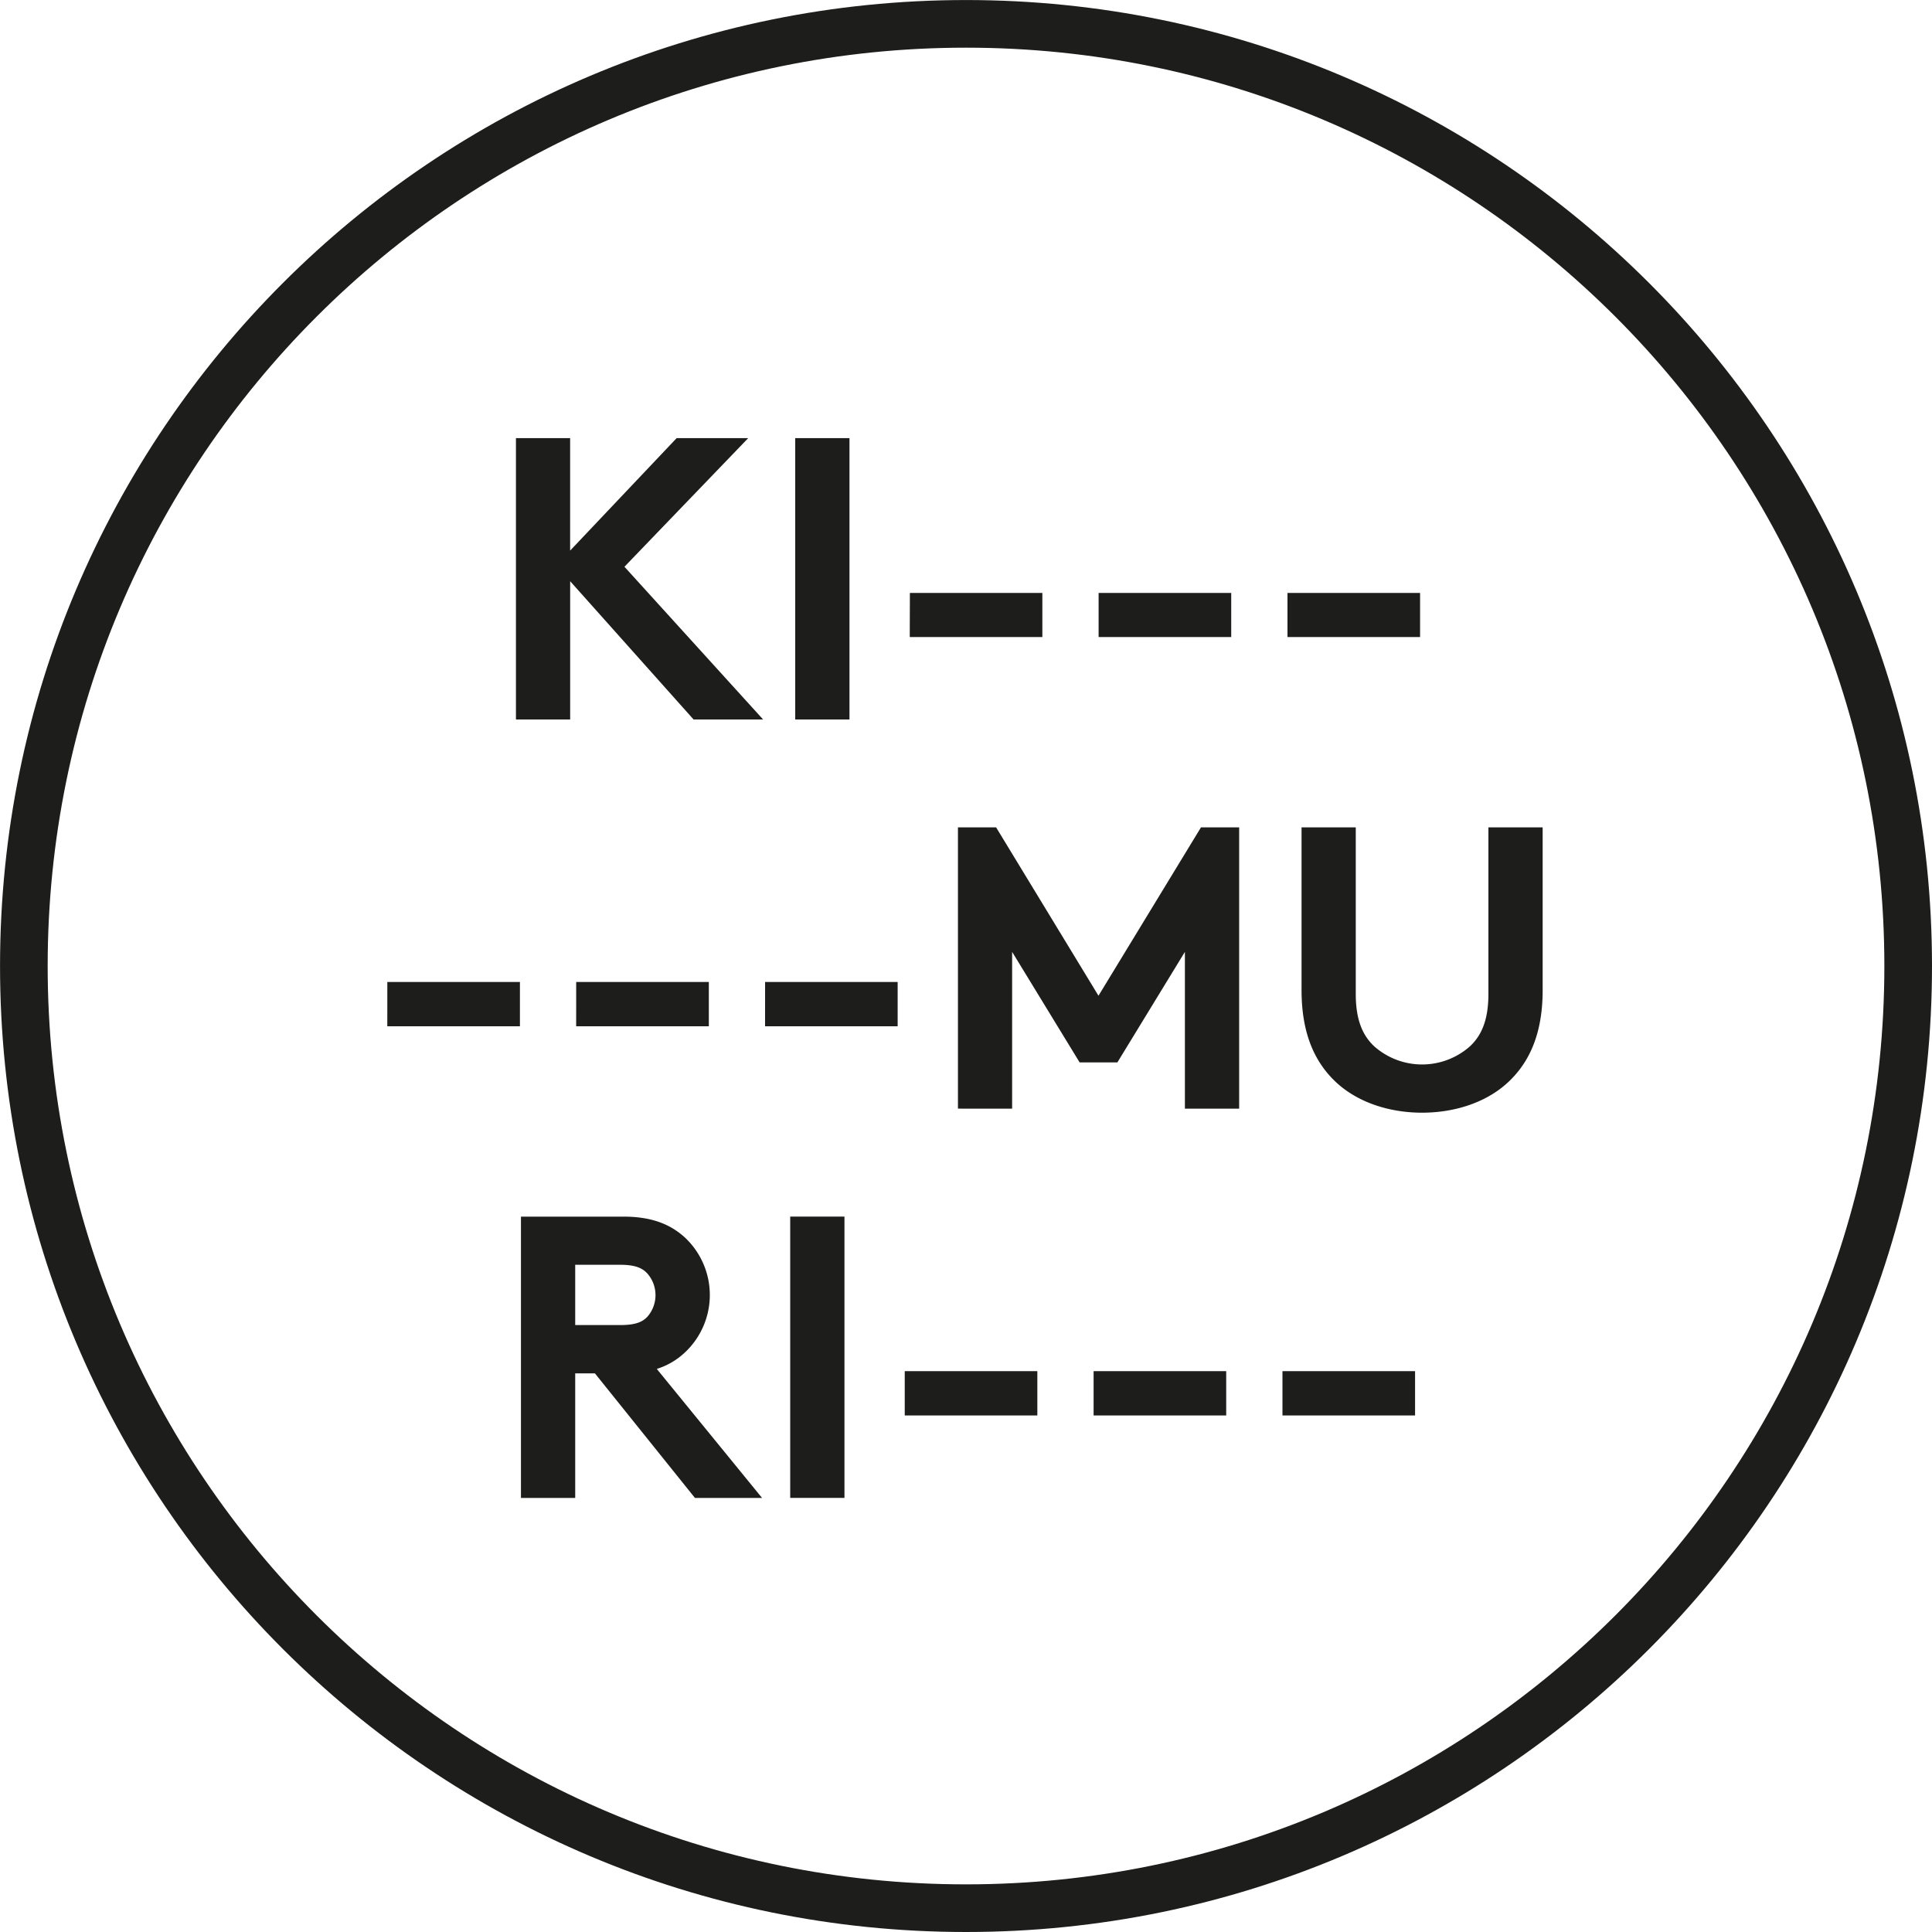
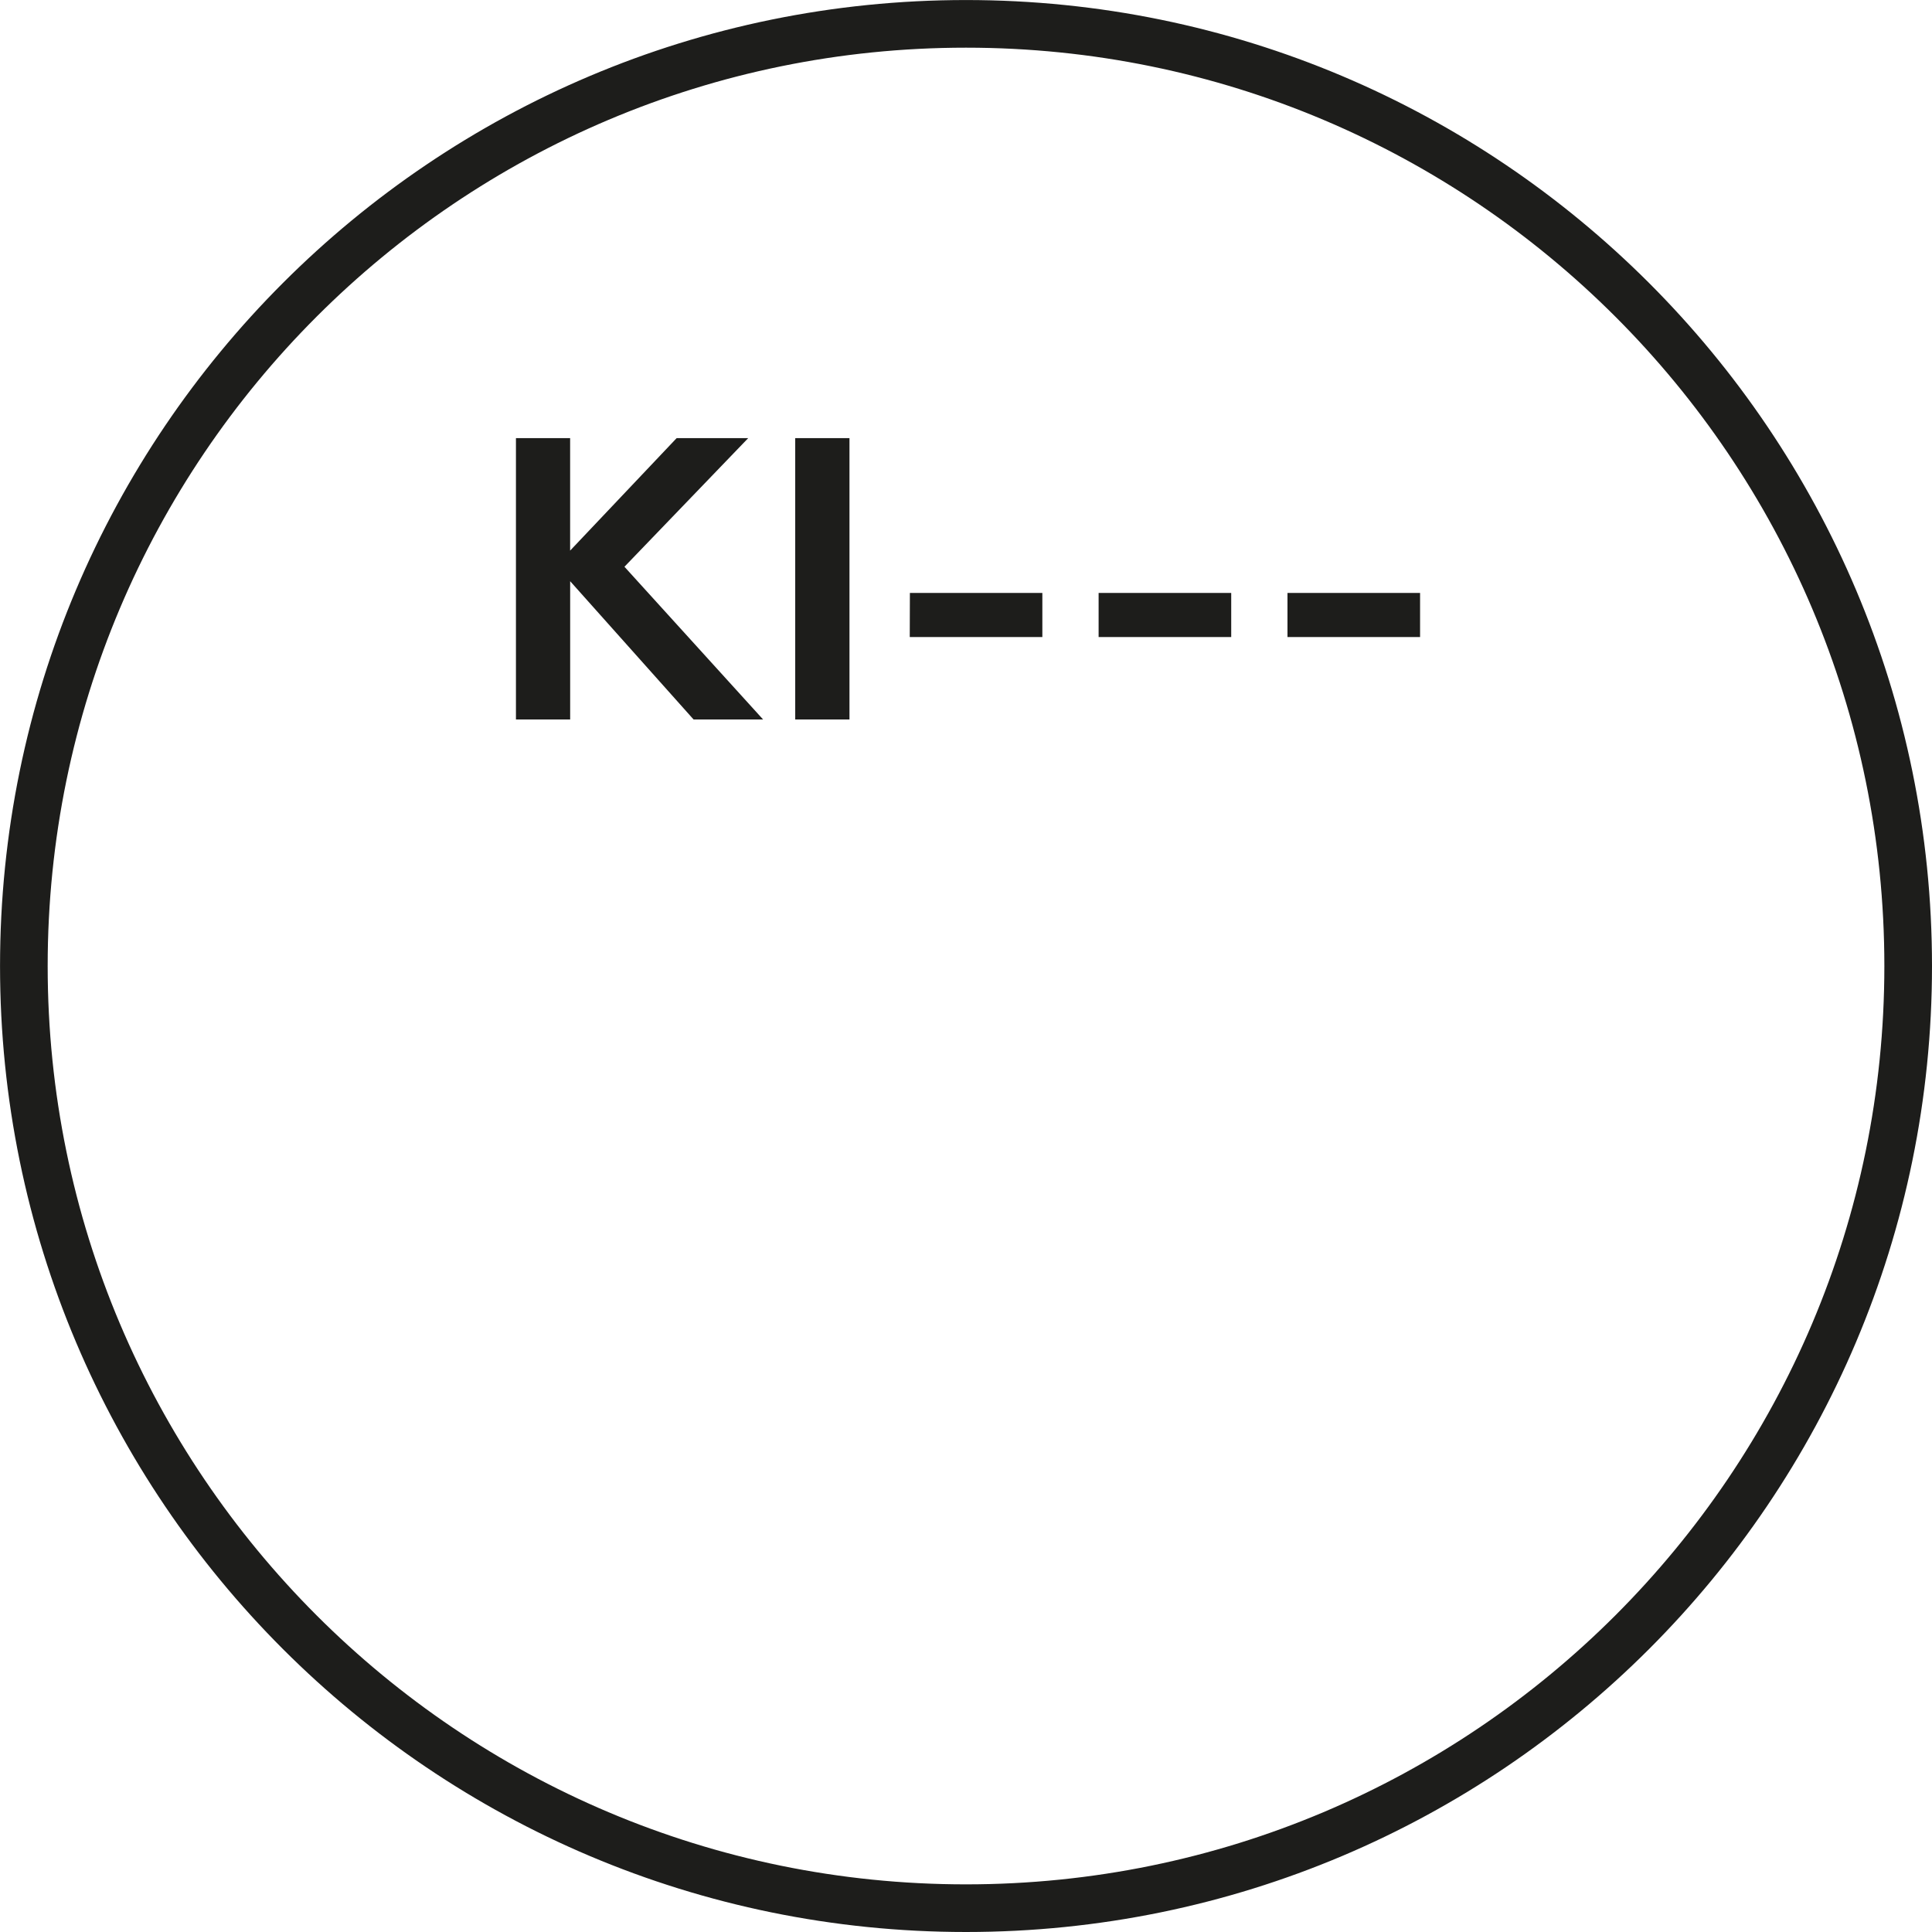
<svg xmlns="http://www.w3.org/2000/svg" viewBox="0 0 566.93 566.93">
  <defs>
    <style>.cls-1,.cls-3{fill:none;}.cls-2{clip-path:url(#clip-path);}.cls-3{stroke:#1d1d1b;stroke-width:13.98px;}.cls-4{fill:#1d1d1b;}</style>
    <clipPath id="clip-path">
      <rect class="cls-1" width="566.93" height="566.93" />
    </clipPath>
  </defs>
  <g id="Capa_2" data-name="Capa 2">
    <g id="Capa_1-2" data-name="Capa 1">
      <g class="cls-2">
        <path class="cls-3" d="M283.46,559.94c152.69,0,276.48-123.78,276.48-276.47S436.15,7,283.46,7,7,130.77,7,283.47,130.77,559.94,283.46,559.94Z" />
      </g>
      <path class="cls-4" d="M377.8,186.94h38.91V174H377.8Zm-55.42,0h38.91V174H322.38Zm-55.42,0h38.91V174H267Zm-33.61,24.18h15.92V128.57H233.35Zm-29.83,0h20.4l-40.68-44.81,36.31-37.74h-21l-31.25,33v-33H151.4v82.55h15.91V170.55Z" />
      <g class="cls-2">
-         <path class="cls-4" d="M376.33,415.36h38.91v-13H376.33Zm-55.42,0h38.91v-13H320.91Zm-55.42,0H304.4v-13H265.49Zm-33.61,24.18H247.8V357H231.88Zm-63.09-50.71V371.14H182c4.6,0,6.61,1.06,8,2.6a9.63,9.63,0,0,1,0,12.61c-1.42,1.53-3.43,2.48-8,2.48ZM174.57,403l29.36,36.56h19.69l-30.89-37.86a21.26,21.26,0,0,0,8.25-4.83,23.11,23.11,0,0,0,0-33.73c-4.13-3.77-9.55-6.13-18-6.13H152.87v82.55h15.92V403Z" />
-         <path class="cls-4" d="M417.3,326.51c9.32,0,18.4-2.84,24.76-8.5,6.85-6.13,10.62-14.85,10.62-27.47V242.78H436.76v48.94c0,7.54-2,12.14-5.43,15.33a21.19,21.19,0,0,1-28.06,0c-3.42-3.19-5.43-7.79-5.43-15.33V242.78H381.93v47.76c0,12.62,3.77,21.34,10.61,27.47,6.37,5.66,15.45,8.5,24.76,8.5m-125-83.73H281.1v82.54H297v-46l19.81,32.43h11.08l19.81-32.43v46h15.92V242.78h-11.2l-30.08,49.41Zm-67.8,58.37h38.91v-13H224.51Zm-55.43,0H208v-13H169.08Zm-55.42,0h38.92v-13H113.66Z" />
-       </g>
+         </g>
    </g>
  </g>
</svg>